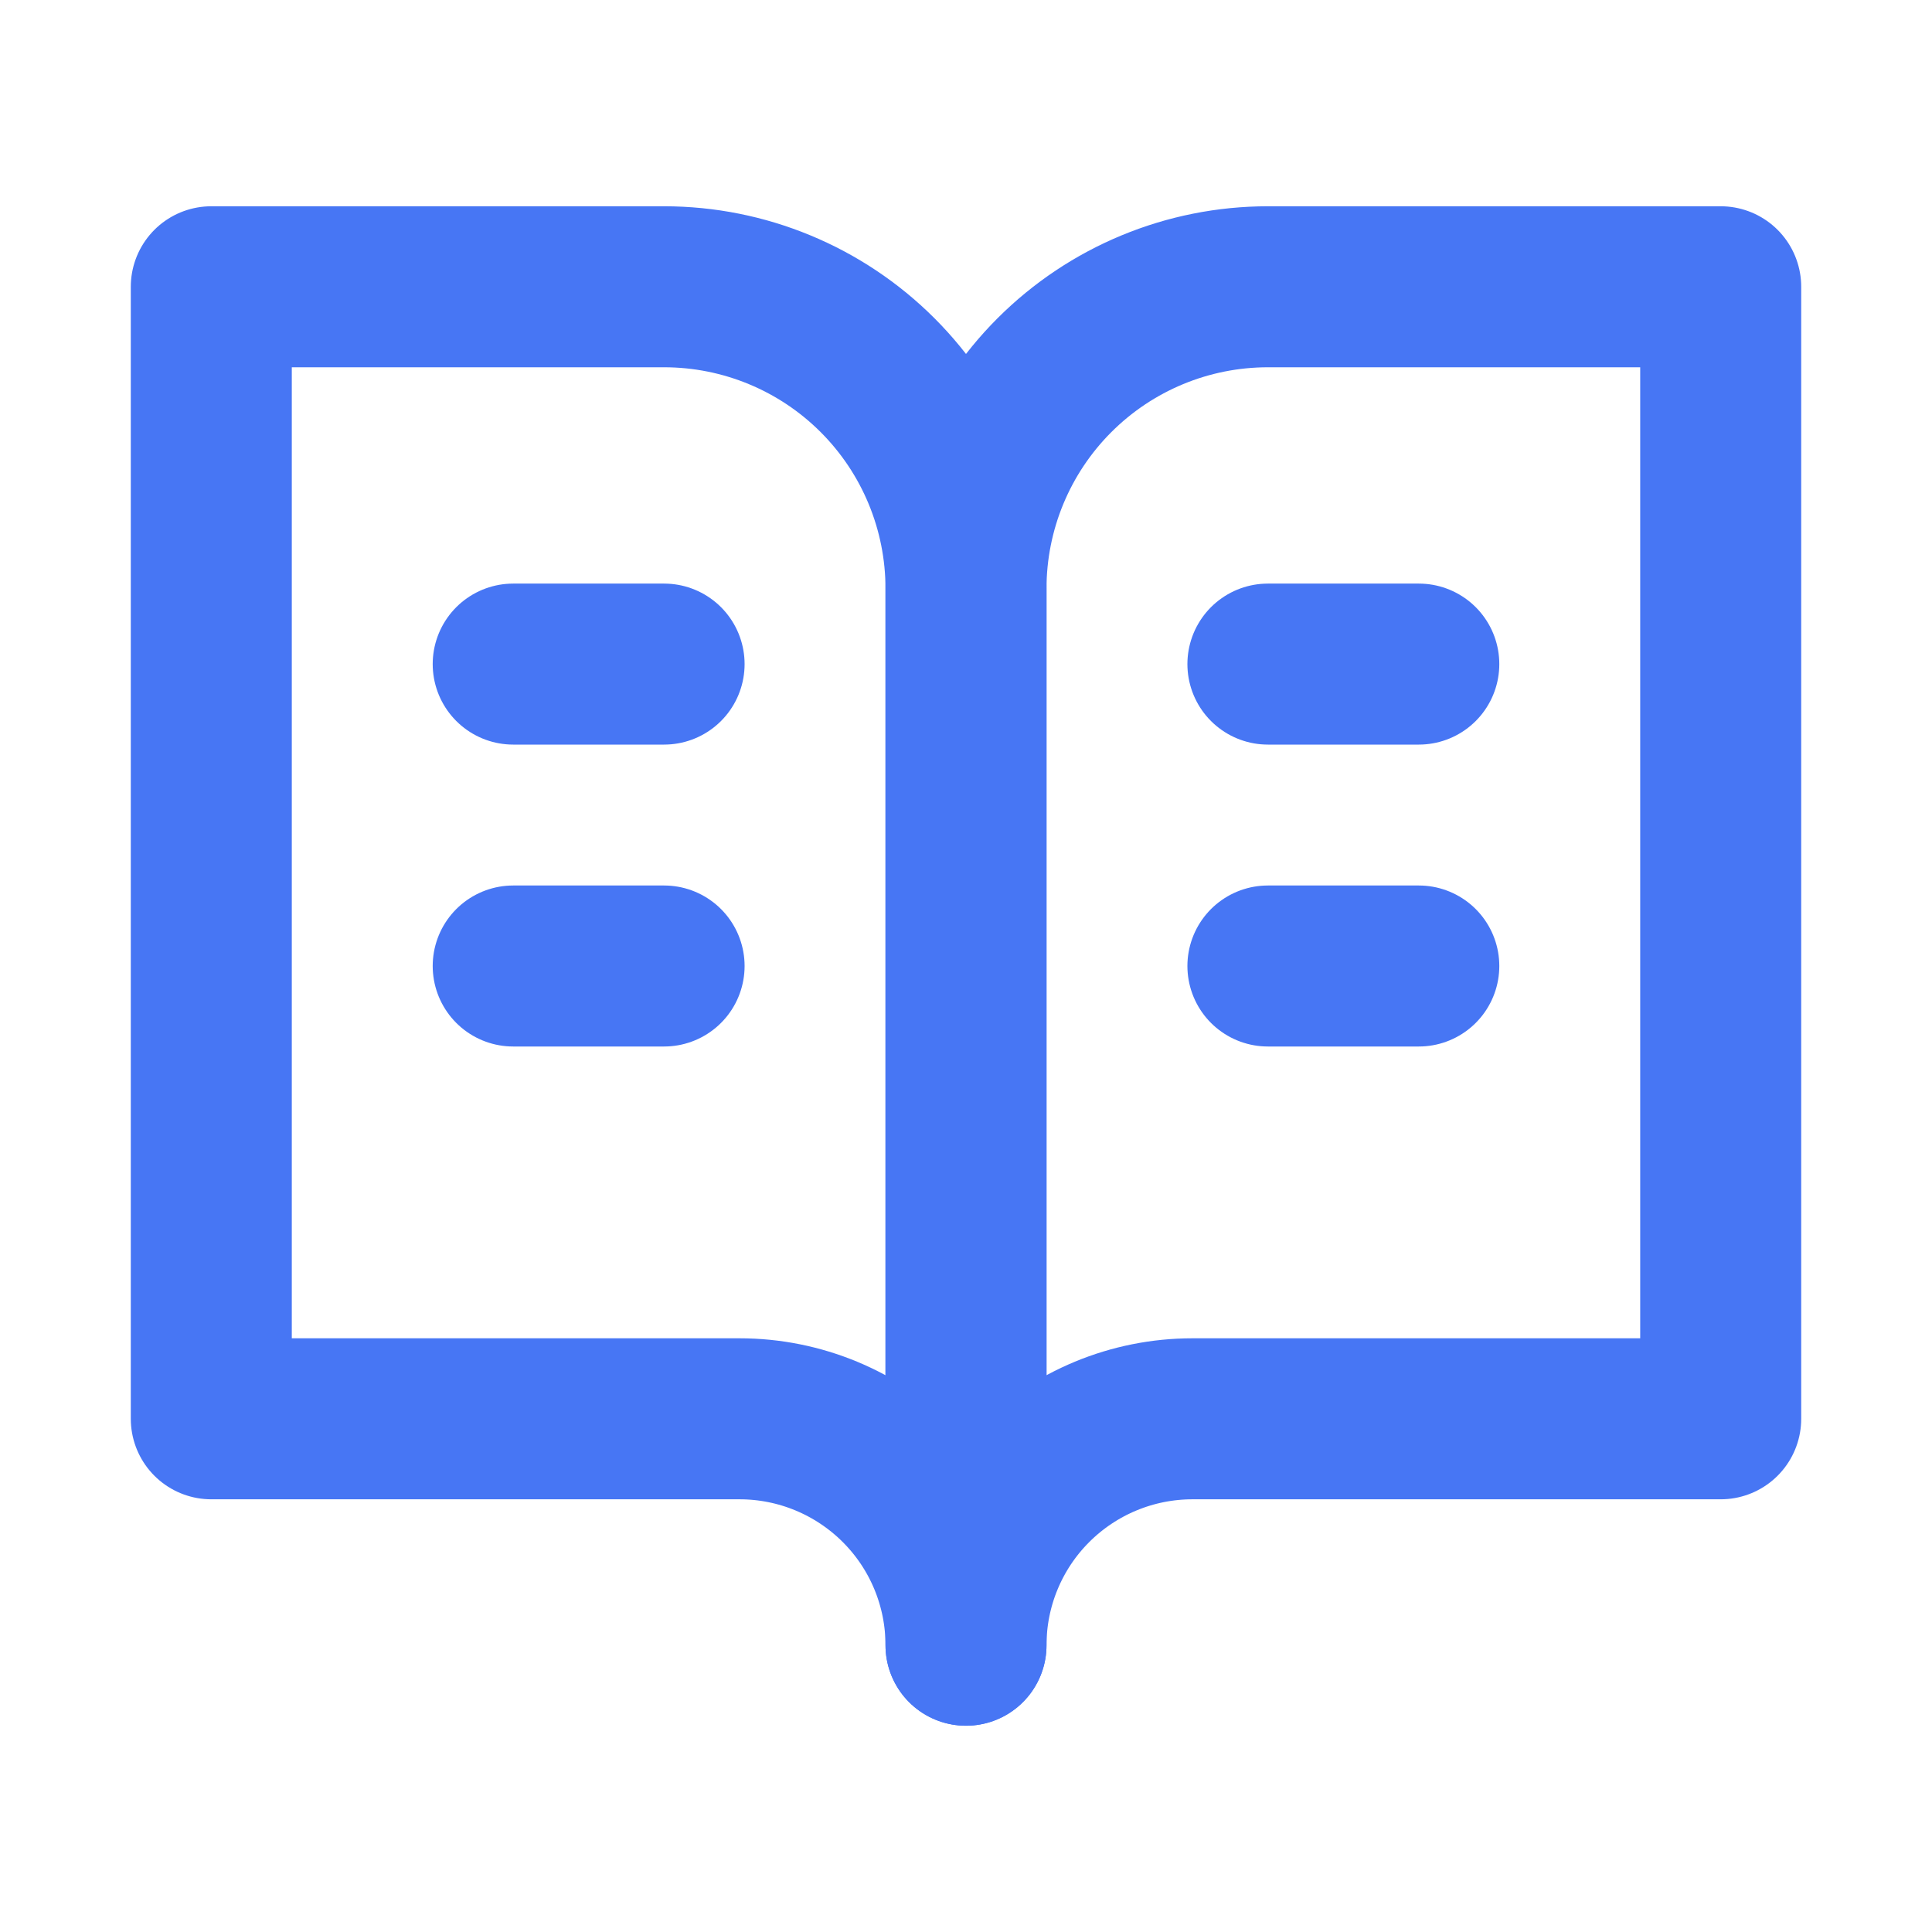
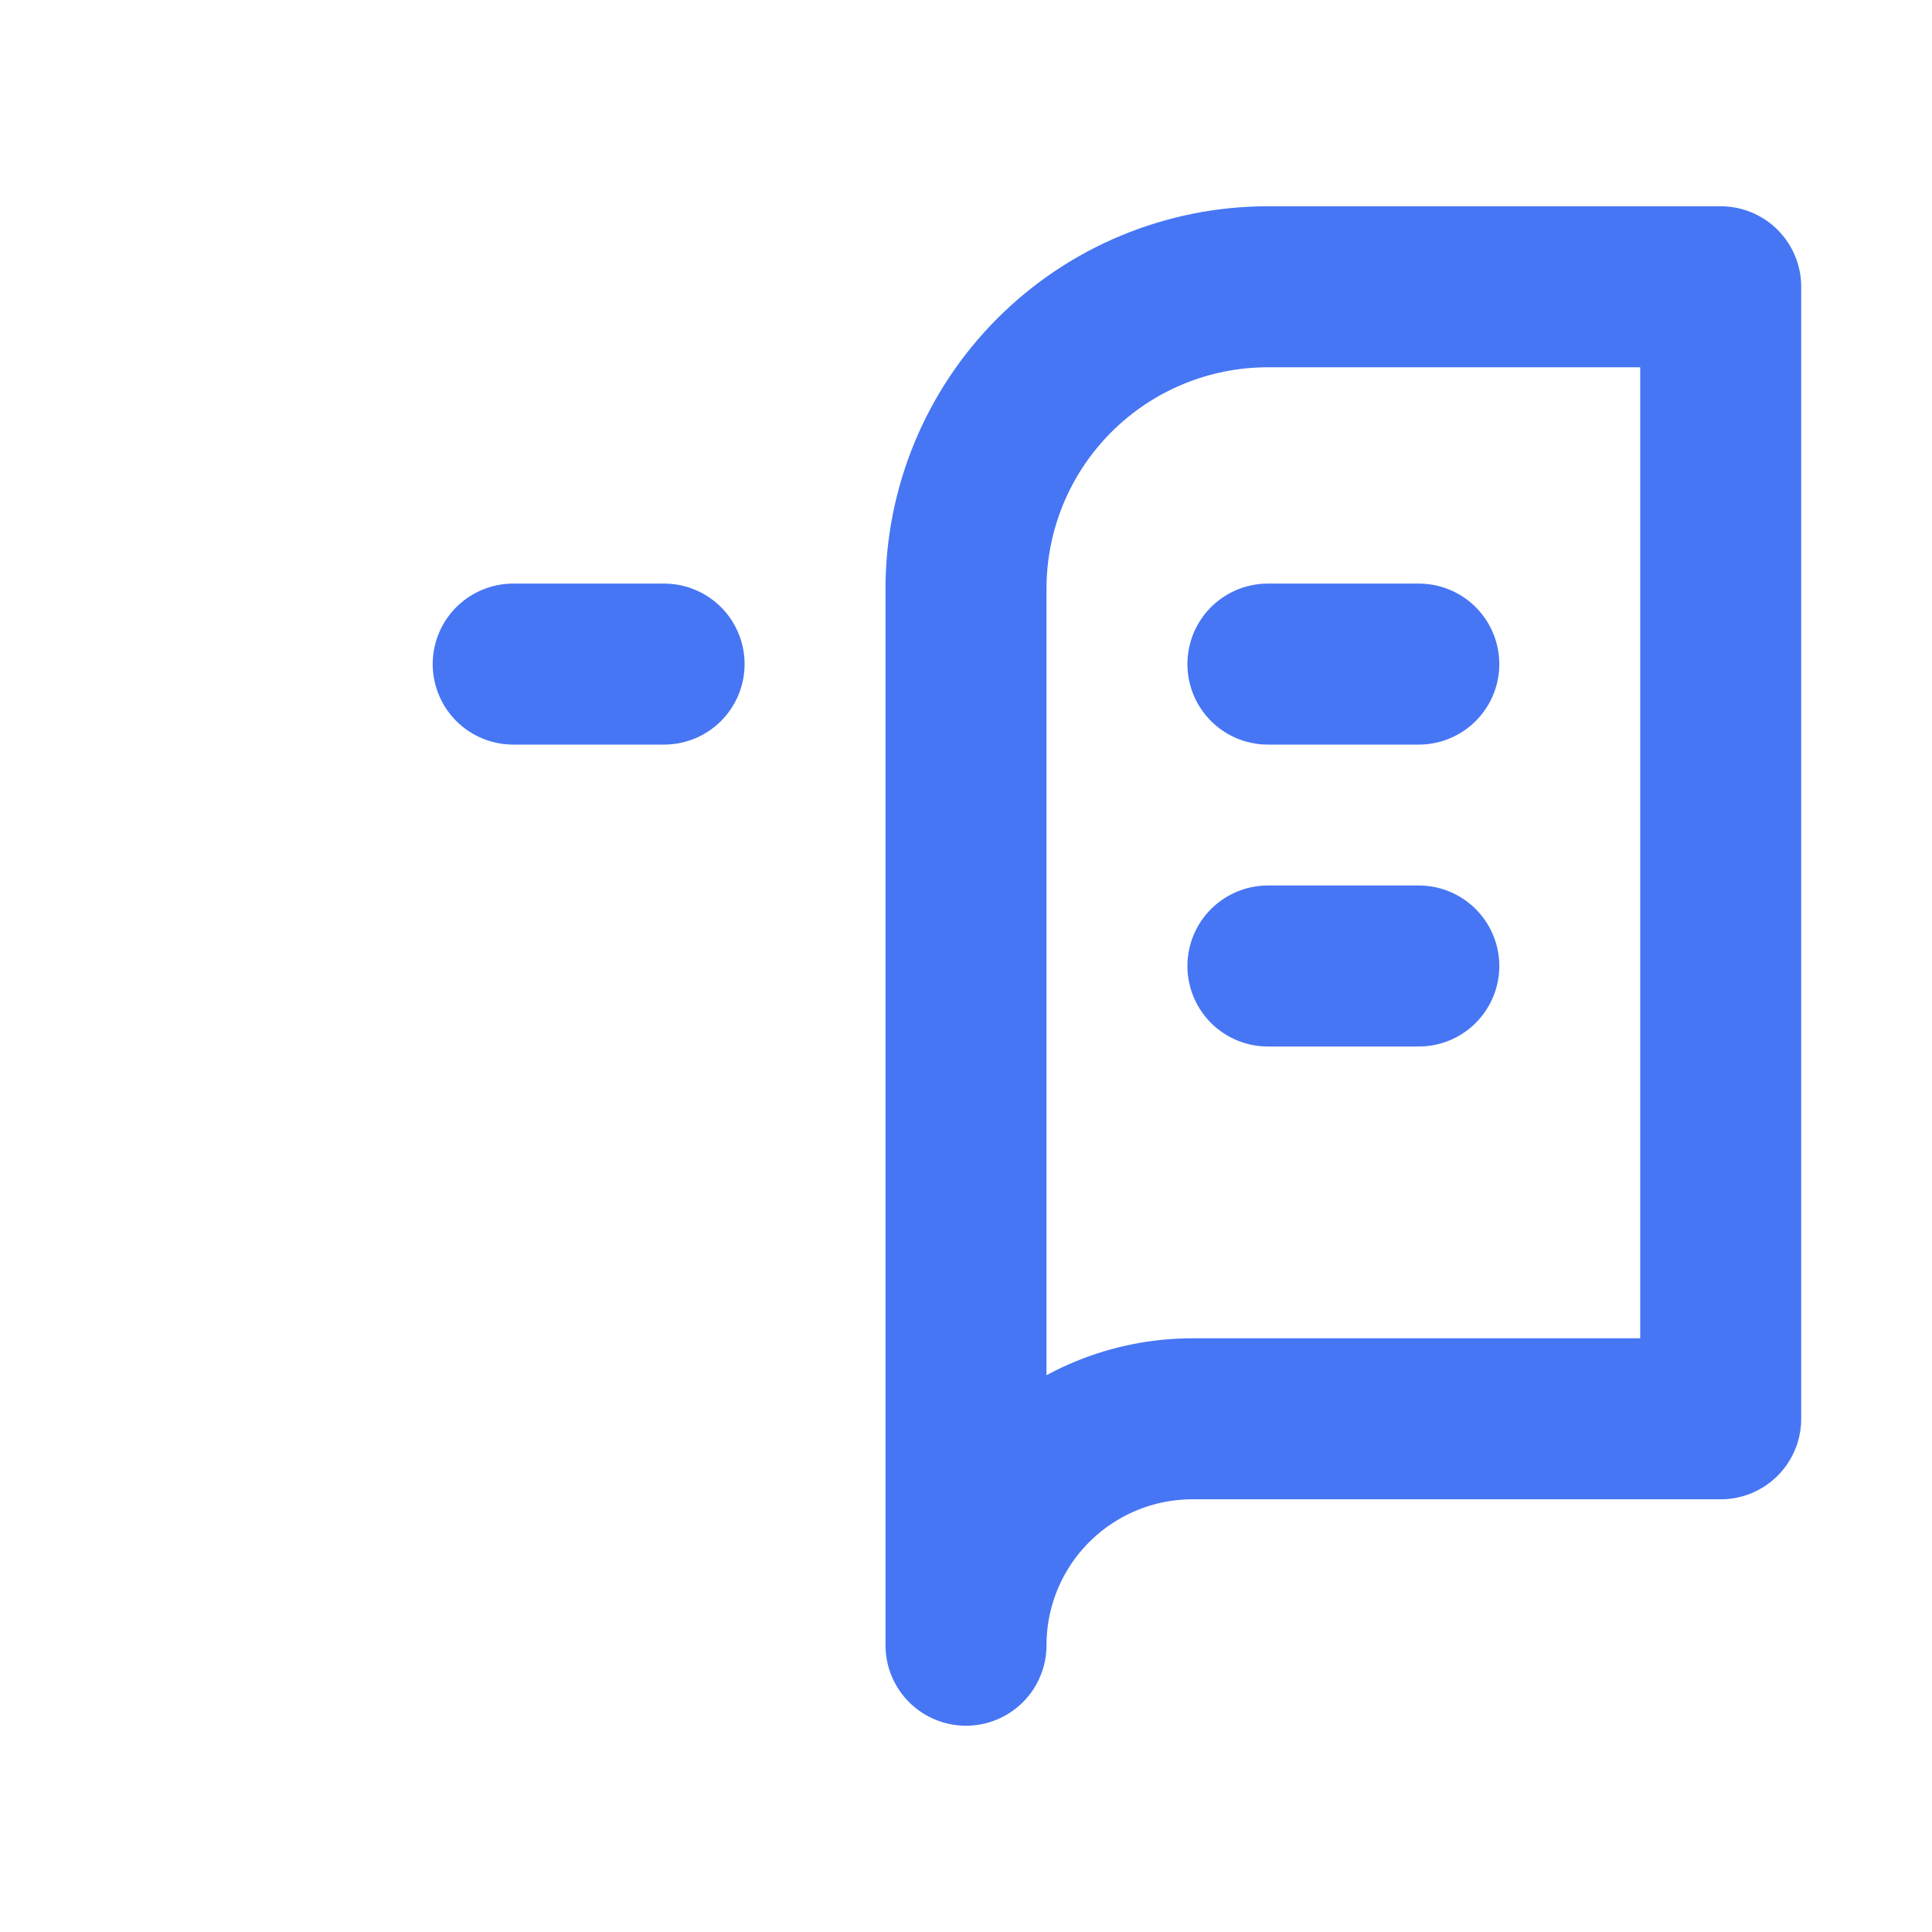
<svg xmlns="http://www.w3.org/2000/svg" width="30" height="30" viewBox="0 0 30 30" fill="none">
-   <path d="M3.281 4.453H10.312C11.556 4.453 12.748 4.947 13.627 5.826C14.506 6.705 15 7.897 15 9.141V25.547C15 24.614 14.63 23.72 13.97 23.061C13.311 22.402 12.417 22.031 11.484 22.031H3.281V4.453Z" stroke="#4776F4" stroke-width="2.5" stroke-linecap="round" stroke-linejoin="round" />
-   <path d="M26.719 4.453H19.688C18.444 4.453 17.252 4.947 16.373 5.826C15.494 6.705 15 7.897 15 9.141V25.547C15 24.614 15.37 23.72 16.03 23.061C16.689 22.402 17.583 22.031 18.516 22.031H26.719V4.453Z" stroke="#4776F4" stroke-width="2.5" stroke-linecap="round" stroke-linejoin="round" />
+   <path d="M26.719 4.453H19.688C18.444 4.453 17.252 4.947 16.373 5.826C15.494 6.705 15 7.897 15 9.141V25.547C15 24.614 15.37 23.72 16.03 23.061C16.689 22.402 17.583 22.031 18.516 22.031H26.719V4.453" stroke="#4776F4" stroke-width="2.5" stroke-linecap="round" stroke-linejoin="round" />
  <path d="M7.969 10.312H10.312" stroke="#4776F4" stroke-width="2.5" stroke-linecap="round" stroke-linejoin="round" />
-   <path d="M7.969 15H10.312" stroke="#4776F4" stroke-width="2.5" stroke-linecap="round" stroke-linejoin="round" />
  <path d="M19.688 10.312H22.031" stroke="#4776F4" stroke-width="2.5" stroke-linecap="round" stroke-linejoin="round" />
  <path d="M19.688 15H22.031" stroke="#4776F4" stroke-width="2.5" stroke-linecap="round" stroke-linejoin="round" />
</svg>